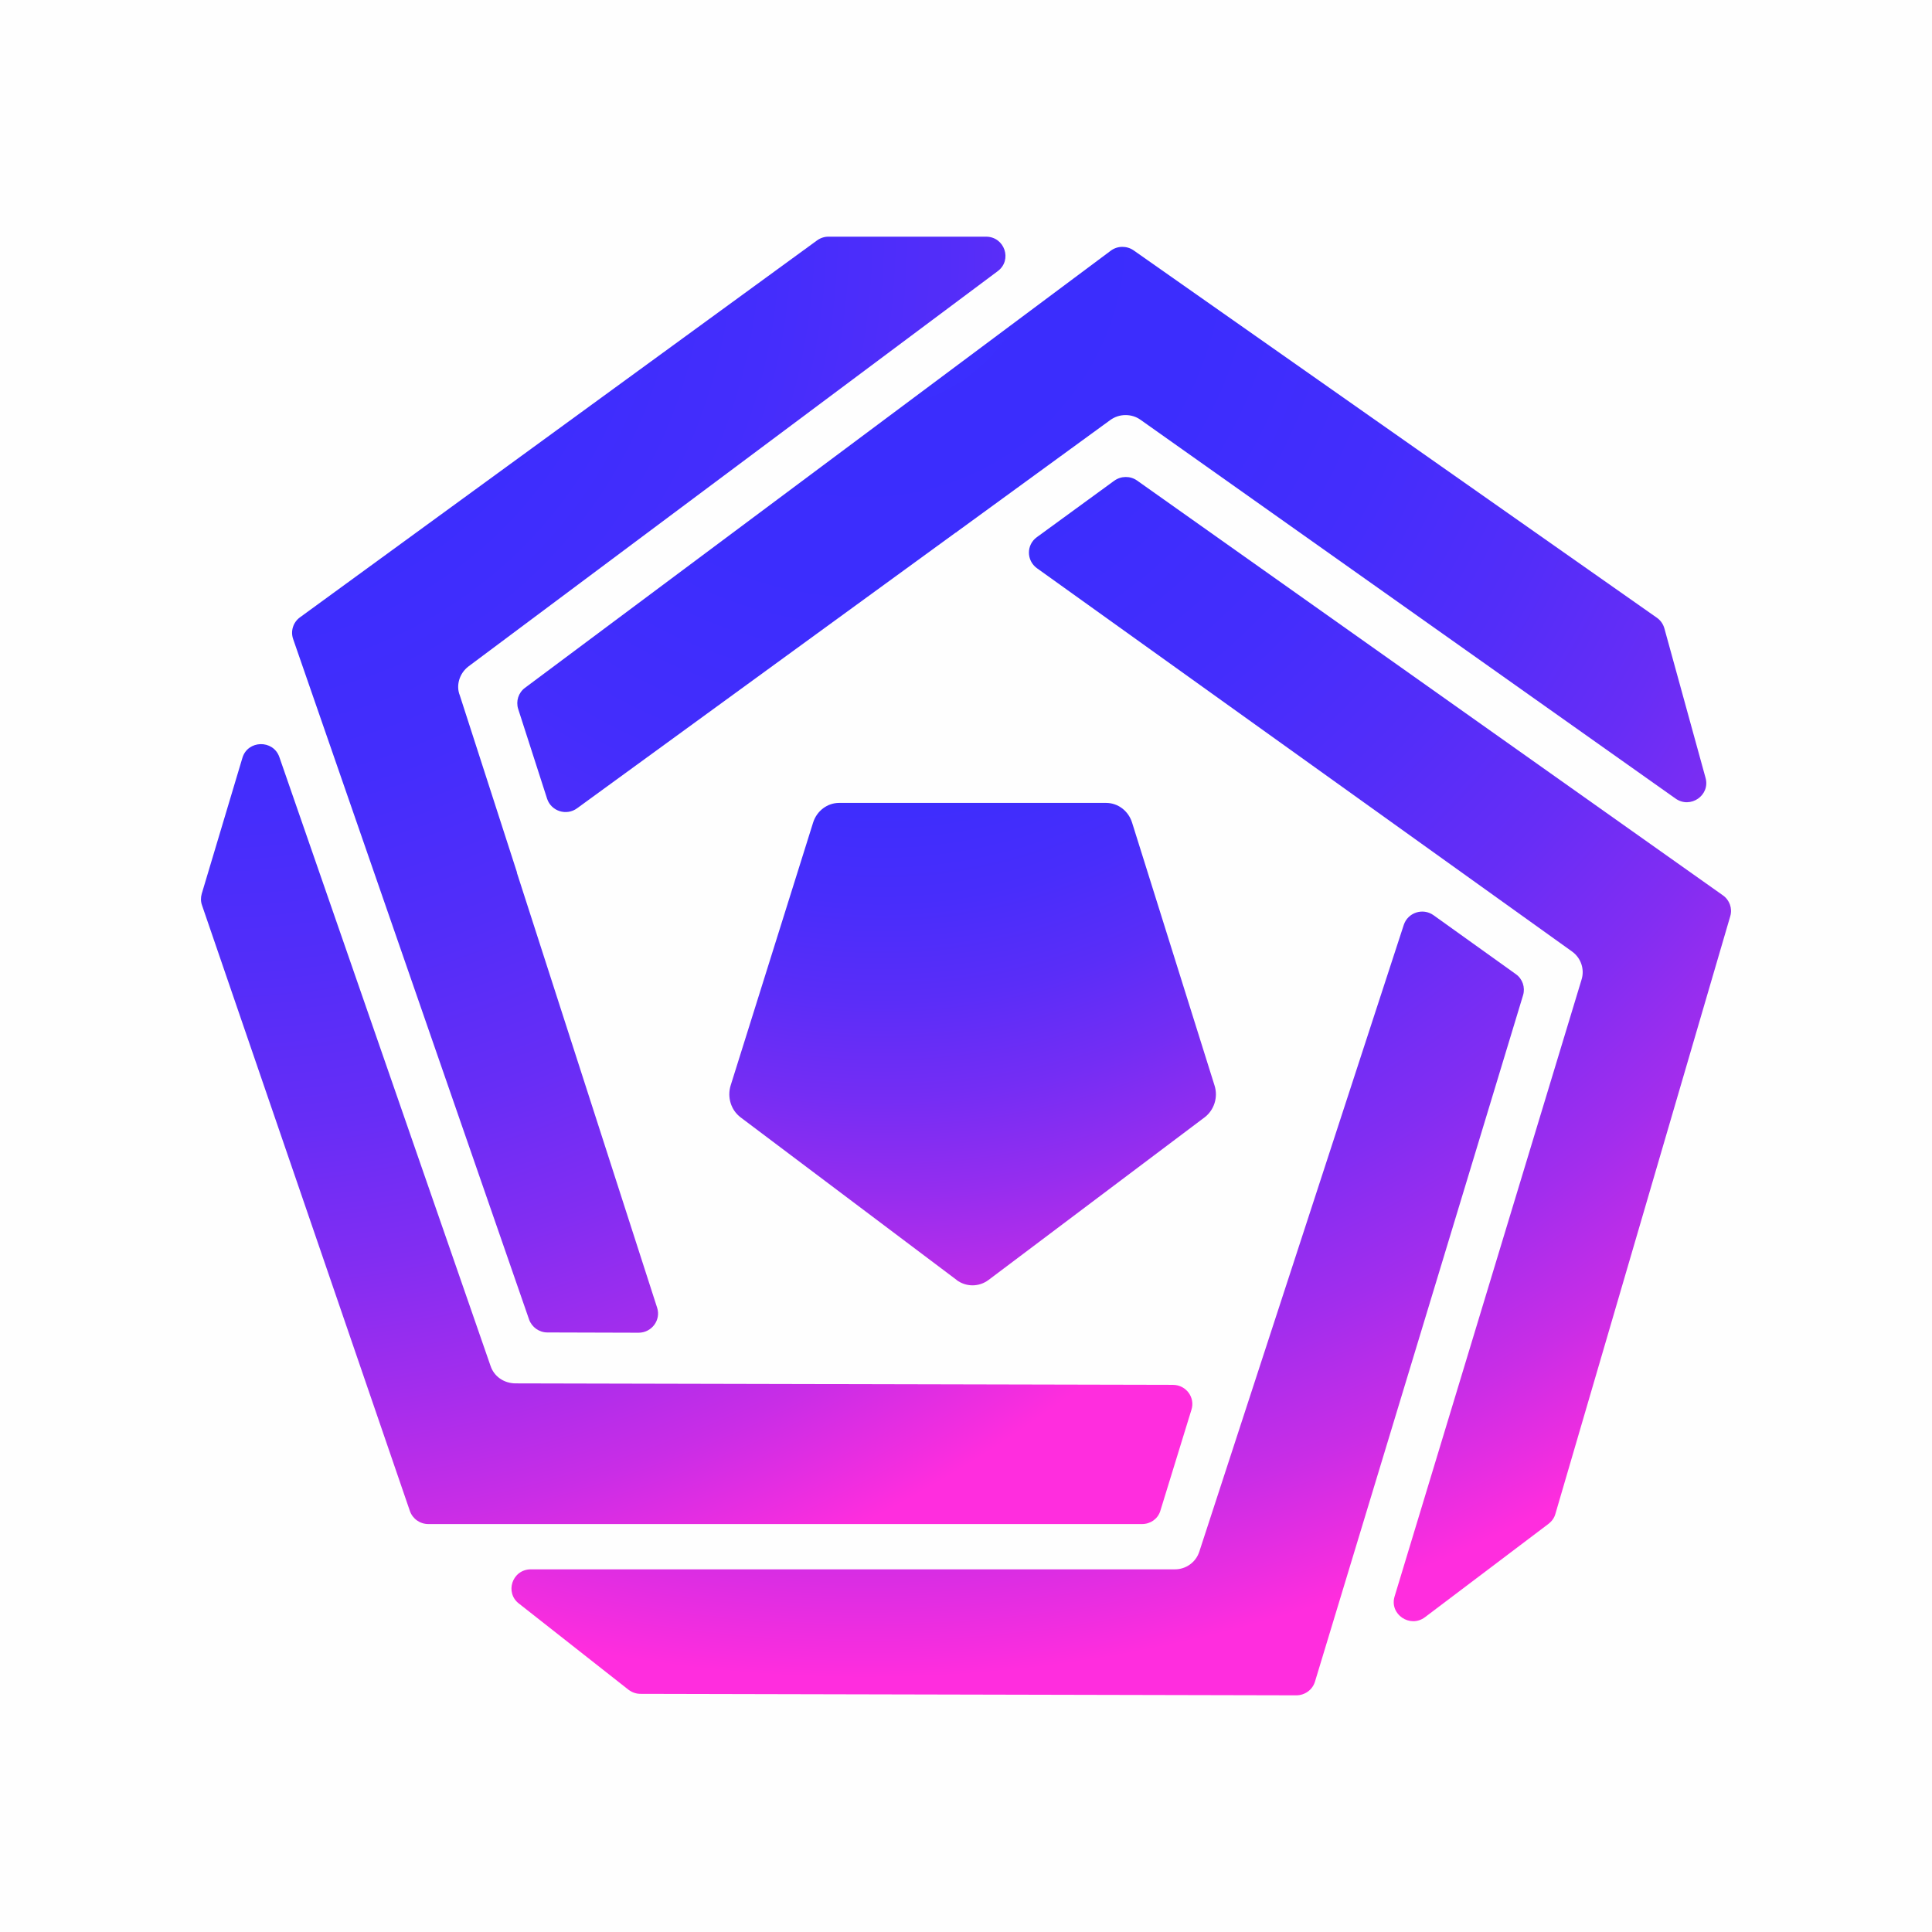
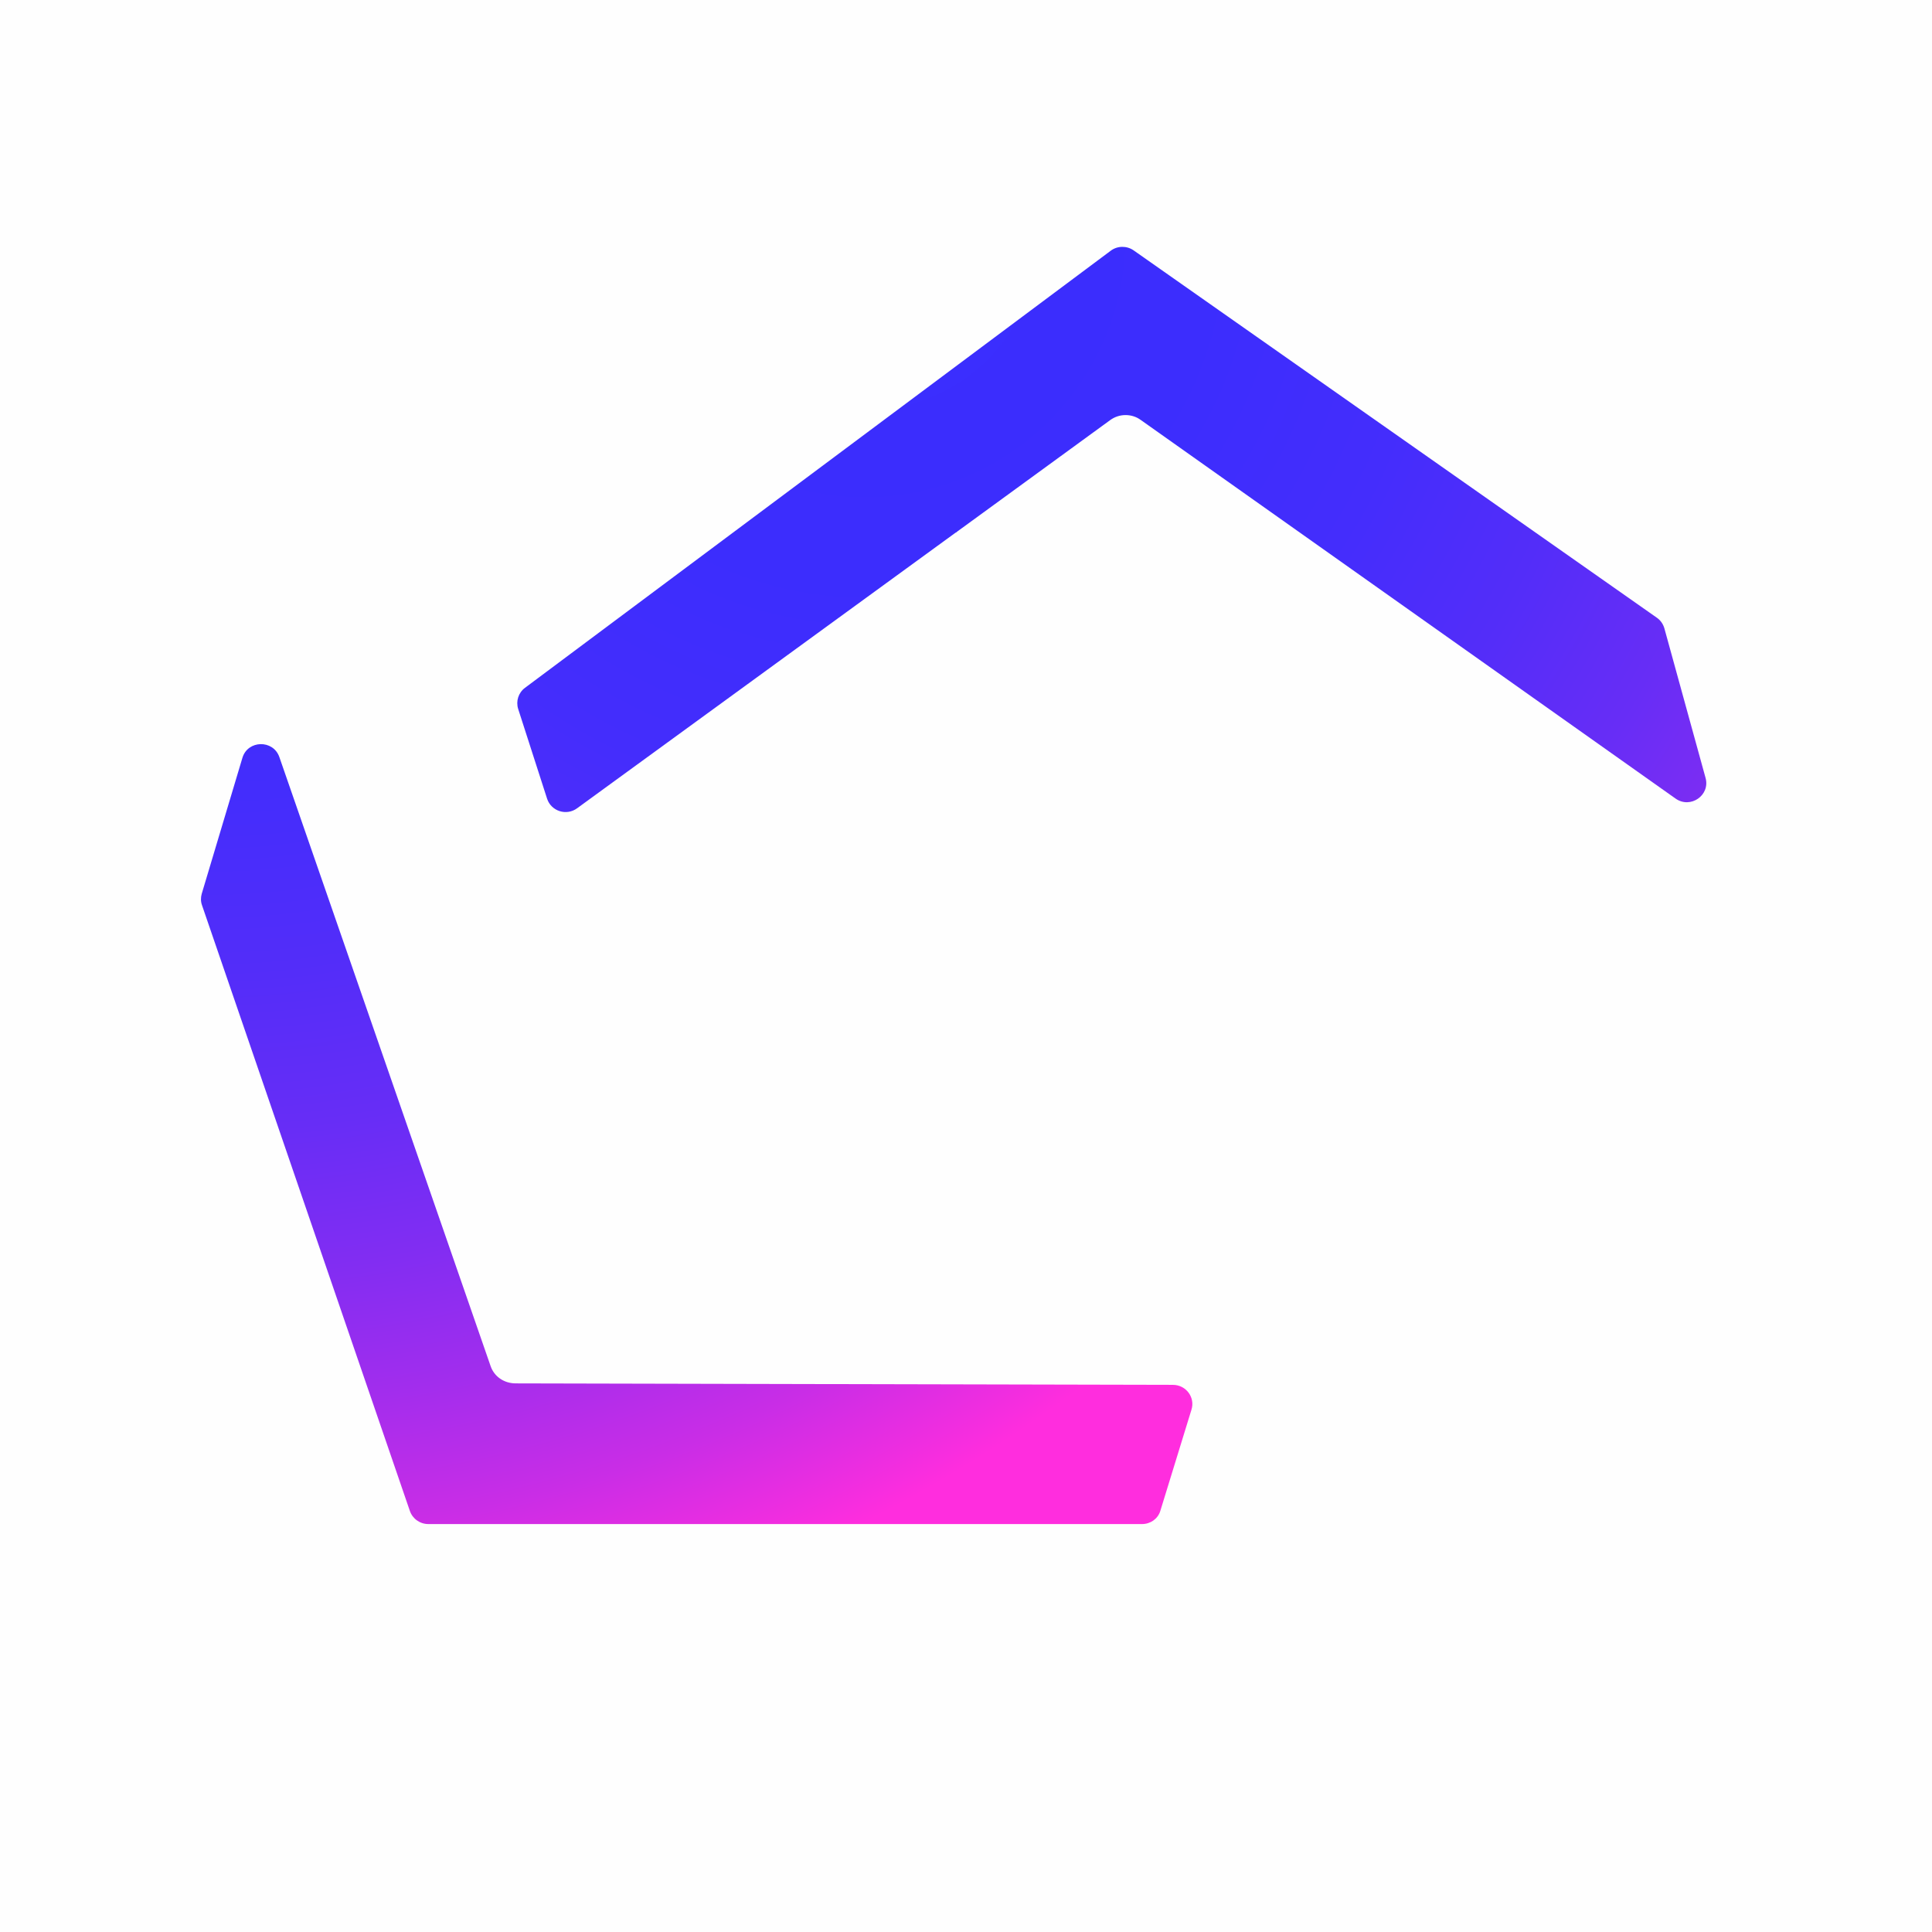
<svg xmlns="http://www.w3.org/2000/svg" width="400" height="400" viewBox="0 0 400 400" fill="none">
  <rect width="400" height="400" fill="#FEFEFE" />
  <path d="M113.269 165.364C114.116 167.959 117.279 168.963 119.481 167.345L197.869 110.265H197.926L198.237 110.014L229.863 86.97C230.795 86.3 231.868 85.937 233.025 85.937C234.183 85.937 235.228 86.272 236.132 86.914L346.908 165.336C349.986 167.512 354.109 164.667 353.121 161.068L344.593 130.1C344.339 129.208 343.802 128.427 343.04 127.897L234.72 51.846C233.28 50.841 231.359 50.869 229.976 51.901L108.695 142.404C107.339 143.408 106.774 145.166 107.283 146.784L113.269 165.364Z" fill="url(#paint0_radial_313_331)" />
-   <path d="M230.738 99.496L214.671 111.213C212.468 112.803 212.496 116.04 214.671 117.63L325.476 197.001C327.339 198.34 328.13 200.711 327.424 202.887L288.738 330.522C287.609 334.205 291.929 337.162 295.035 334.819L320.619 315.485C321.297 314.955 321.805 314.258 322.031 313.421L358.232 189.691C358.712 188.073 358.09 186.343 356.707 185.367L235.426 99.496C234.014 98.492 232.093 98.519 230.71 99.524L230.738 99.496Z" fill="url(#paint1_radial_313_331)" />
-   <path d="M296.814 189.496C294.612 187.906 291.477 188.91 290.63 191.505L248.302 321.26C247.596 323.436 245.563 324.915 243.247 324.915H109.88C106.04 324.943 104.43 329.769 107.508 332.057L130.212 349.912C130.917 350.414 131.736 350.693 132.612 350.693L268.379 351C270.158 351 271.739 349.856 272.247 348.182L315.338 206.04C315.818 204.422 315.225 202.664 313.842 201.688L296.814 189.496Z" fill="url(#paint2_radial_313_331)" />
-   <path d="M113.325 275.87L132.216 275.925C134.927 275.925 136.876 273.303 136.057 270.764L107.141 181.071C107.141 181.071 107.057 180.848 107.028 180.736V180.652C107.028 180.597 107.028 180.569 107 180.513L95.197 143.966C94.378 141.957 95.084 139.419 97.004 137.968L206.566 56.142C209.644 53.854 208.007 49 204.138 49H171.523C170.676 49 169.829 49.279 169.151 49.781L62.102 127.813C60.69 128.845 60.125 130.659 60.69 132.305L109.541 273.191C110.106 274.782 111.631 275.87 113.325 275.87Z" fill="url(#paint3_radial_313_331)" />
  <path d="M106.774 286.415C104.346 286.415 102.313 284.992 101.578 282.844L57.838 156.743C56.568 153.089 51.287 153.2 50.186 156.911L41.771 185.032C41.545 185.813 41.545 186.65 41.827 187.431L84.862 312.835C85.427 314.453 86.951 315.541 88.702 315.541H236.442C238.165 315.541 239.718 314.481 240.226 312.835L246.664 291.911C247.511 289.344 245.563 286.722 242.852 286.722L106.802 286.415H106.774Z" fill="url(#paint4_radial_313_331)" />
-   <path d="M198.049 264.992L153.333 231.338C151.35 229.84 150.528 227.197 151.265 224.76L168.352 170.285C169.117 167.876 171.299 166.232 173.736 166.232H228.992C231.458 166.232 233.611 167.876 234.376 170.285L251.463 224.76C252.229 227.168 251.378 229.84 249.395 231.338L204.679 264.992C202.696 266.49 200.004 266.49 198.02 264.992H198.049Z" fill="url(#paint5_radial_313_331)" />
  <defs>
    <radialGradient id="paint0_radial_313_331" cx="0" cy="0" r="1" gradientUnits="userSpaceOnUse" gradientTransform="translate(178.837 49.474) scale(300.958 297.341)">
      <stop stop-color="#3A2EFE" />
      <stop offset="0.24" stop-color="#3C2DFD" />
      <stop offset="0.39" stop-color="#442DFC" />
      <stop offset="0.51" stop-color="#532DF9" />
      <stop offset="0.62" stop-color="#672DF6" />
      <stop offset="0.72" stop-color="#822DF2" />
      <stop offset="0.81" stop-color="#A22DED" />
      <stop offset="0.9" stop-color="#C92DE6" />
      <stop offset="0.98" stop-color="#F42DDF" />
      <stop offset="1" stop-color="#FF2DDE" />
    </radialGradient>
    <radialGradient id="paint1_radial_313_331" cx="0" cy="0" r="1" gradientUnits="userSpaceOnUse" gradientTransform="translate(178.837 49.474) scale(300.958 297.341)">
      <stop stop-color="#3A2EFE" />
      <stop offset="0.24" stop-color="#3C2DFD" />
      <stop offset="0.39" stop-color="#442DFC" />
      <stop offset="0.51" stop-color="#532DF9" />
      <stop offset="0.62" stop-color="#672DF6" />
      <stop offset="0.72" stop-color="#822DF2" />
      <stop offset="0.81" stop-color="#A22DED" />
      <stop offset="0.9" stop-color="#C92DE6" />
      <stop offset="0.98" stop-color="#F42DDF" />
      <stop offset="1" stop-color="#FF2DDE" />
    </radialGradient>
    <radialGradient id="paint2_radial_313_331" cx="0" cy="0" r="1" gradientUnits="userSpaceOnUse" gradientTransform="translate(178.837 49.474) scale(300.958 297.341)">
      <stop stop-color="#3A2EFE" />
      <stop offset="0.24" stop-color="#3C2DFD" />
      <stop offset="0.39" stop-color="#442DFC" />
      <stop offset="0.51" stop-color="#532DF9" />
      <stop offset="0.62" stop-color="#672DF6" />
      <stop offset="0.72" stop-color="#822DF2" />
      <stop offset="0.81" stop-color="#A22DED" />
      <stop offset="0.9" stop-color="#C92DE6" />
      <stop offset="0.98" stop-color="#F42DDF" />
      <stop offset="1" stop-color="#FF2DDE" />
    </radialGradient>
    <radialGradient id="paint3_radial_313_331" cx="0" cy="0" r="1" gradientUnits="userSpaceOnUse" gradientTransform="translate(43.013 49.474) scale(300.958 297.341)">
      <stop stop-color="#3A2EFE" />
      <stop offset="0.24" stop-color="#3C2DFD" />
      <stop offset="0.39" stop-color="#442DFC" />
      <stop offset="0.51" stop-color="#532DF9" />
      <stop offset="0.62" stop-color="#672DF6" />
      <stop offset="0.72" stop-color="#822DF2" />
      <stop offset="0.81" stop-color="#A22DED" />
      <stop offset="0.9" stop-color="#C92DE6" />
      <stop offset="0.98" stop-color="#F42DDF" />
      <stop offset="1" stop-color="#FF2DDE" />
    </radialGradient>
    <radialGradient id="paint4_radial_313_331" cx="0" cy="0" r="1" gradientUnits="userSpaceOnUse" gradientTransform="translate(43.013 49.474) scale(300.958 297.341)">
      <stop stop-color="#3A2EFE" />
      <stop offset="0.24" stop-color="#3C2DFD" />
      <stop offset="0.39" stop-color="#442DFC" />
      <stop offset="0.51" stop-color="#532DF9" />
      <stop offset="0.62" stop-color="#672DF6" />
      <stop offset="0.72" stop-color="#822DF2" />
      <stop offset="0.81" stop-color="#A22DED" />
      <stop offset="0.9" stop-color="#C92DE6" />
      <stop offset="0.98" stop-color="#F42DDF" />
      <stop offset="1" stop-color="#FF2DDE" />
    </radialGradient>
    <radialGradient id="paint5_radial_313_331" cx="0" cy="0" r="1" gradientUnits="userSpaceOnUse" gradientTransform="translate(182.52 69.292) scale(214.112 221.895)">
      <stop offset="0.32" stop-color="#3A2EFE" />
      <stop offset="0.43" stop-color="#3D2DFD" />
      <stop offset="0.53" stop-color="#482DFB" />
      <stop offset="0.62" stop-color="#5A2DF8" />
      <stop offset="0.71" stop-color="#742DF4" />
      <stop offset="0.8" stop-color="#952DEF" />
      <stop offset="0.89" stop-color="#BD2DE8" />
      <stop offset="0.97" stop-color="#ED2DE0" />
      <stop offset="1" stop-color="#FF2DDE" />
    </radialGradient>
  </defs>
</svg>